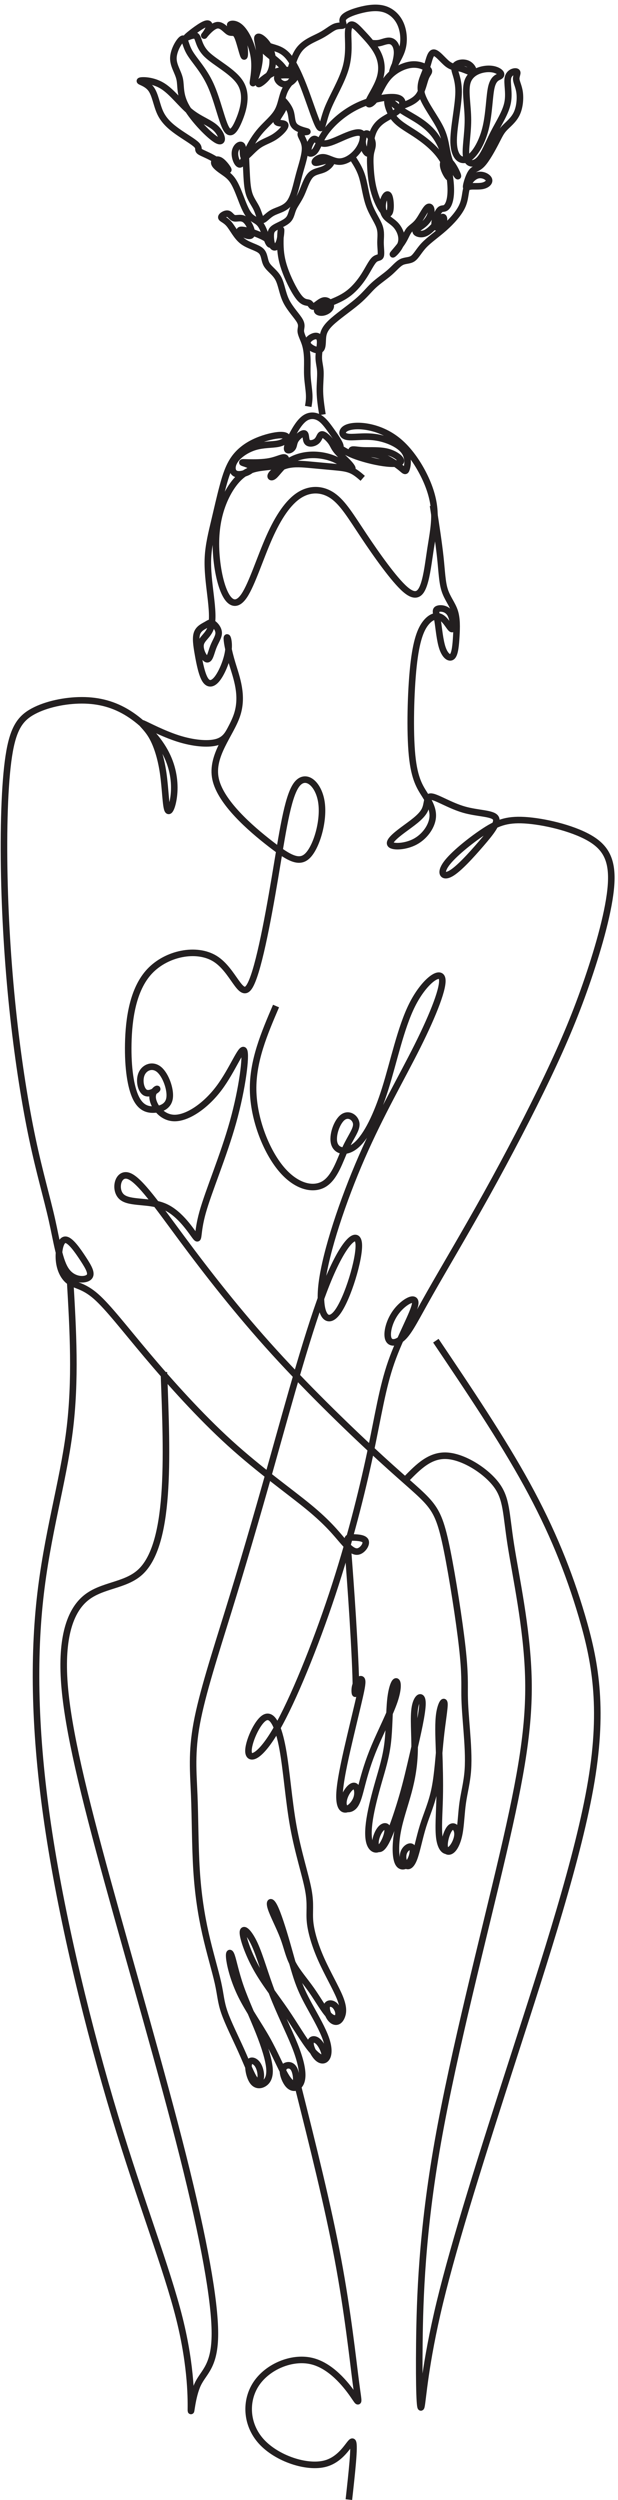
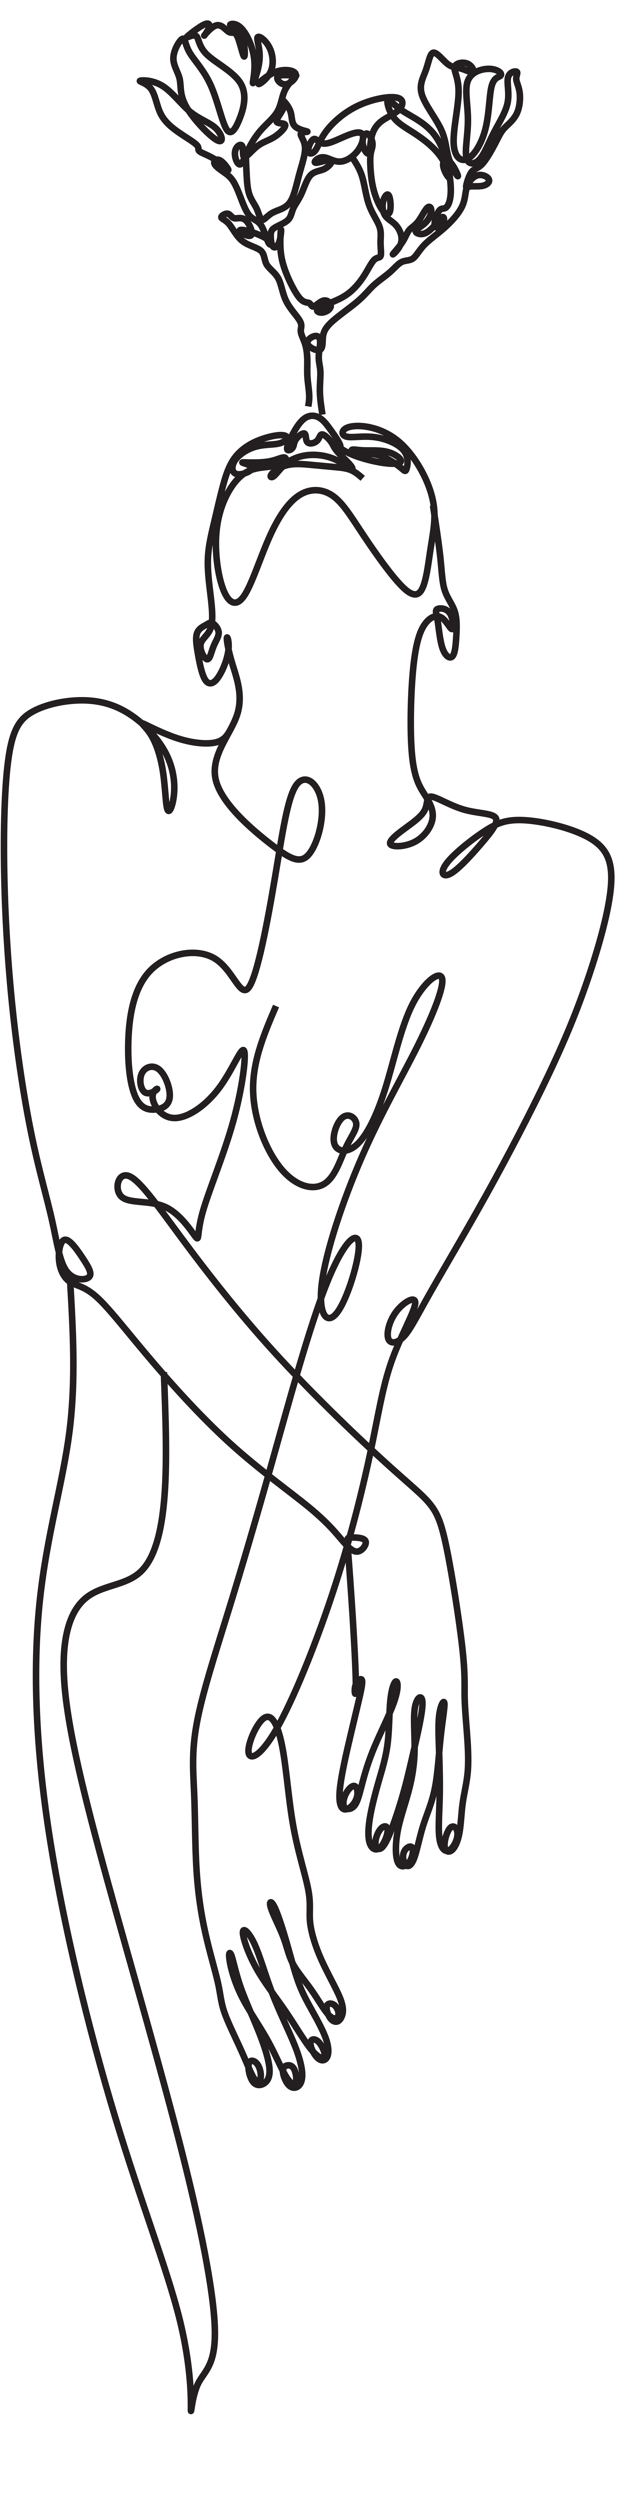
<svg xmlns="http://www.w3.org/2000/svg" height="2696.3" preserveAspectRatio="xMidYMid meet" version="1.0" viewBox="0.0 -0.9 667.2 2696.3" width="667.2" zoomAndPan="magnify">
  <g fill="none" stroke="#231f20" stroke-linejoin="round" stroke-miterlimit="22.926">
    <path d="M 2837.679 15804.399 C 2808.414 15829.709 2779.178 15855.103 2743.078 15869.707 C 2706.95 15884.396 2664.042 15888.294 2611.332 15893.209 C 2558.651 15898.011 2496.224 15903.887 2432.808 15909.706 C 2369.365 15915.609 2304.989 15921.4 2248.409 15907.813 C 2191.802 15894.113 2143.018 15860.894 2125.448 15838.494 C 2107.878 15816.094 2121.55 15804.399 2144.007 15822.901 C 2166.435 15841.403 2197.649 15890.187 2244.511 15925.298 C 2291.317 15960.495 2353.772 15981.906 2420.097 15986.793 C 2486.45 15991.708 2556.702 15980.013 2616.219 15954.591 C 2675.736 15929.196 2724.519 15890.187 2744.999 15880.498 C 2765.478 15870.696 2757.71 15890.187 2731.355 15919.508 C 2705.001 15948.8 2660.144 15987.81 2635.738 16017.102 C 2611.332 16046.31 2607.434 16065.801 2588.904 16091.195 C 2570.373 16116.59 2537.211 16147.803 2519.641 16147.803 C 2502.071 16147.803 2500.122 16116.59 2479.643 16097.099 C 2459.135 16077.495 2420.097 16069.699 2404.505 16087.297 C 2388.884 16104.895 2396.708 16147.803 2382.076 16154.611 C 2367.416 16161.503 2330.355 16132.211 2313.774 16106.788 C 2297.193 16081.393 2301.091 16060.01 2289.368 16043.401 C 2277.674 16026.791 2250.358 16015.097 2246.46 16032.695 C 2242.562 16050.208 2262.053 16097.099 2288.408 16146.786 C 2314.763 16196.586 2347.897 16249.296 2384.986 16274.606 C 2422.046 16300 2463.033 16297.995 2497.213 16278.504 C 2531.364 16259.013 2558.651 16221.896 2590.853 16177.096 C 2623.055 16132.211 2660.144 16079.501 2663.053 16055.095 C 2665.991 16030.689 2634.749 16034.587 2625.004 16040.491 C 2615.23 16046.31 2626.953 16054.106 2648.421 16045.406 C 2669.889 16036.593 2701.102 16011.199 2764.518 15985.804 C 2827.933 15960.495 2923.551 15935.1 2999.678 15924.394 C 3075.748 15913.604 3132.356 15917.502 3136.254 15938.01 C 3140.152 15958.489 3091.369 15995.606 3030.891 16011.199 C 2970.385 16026.791 2898.185 16021 2845.503 16022.893 C 2792.822 16024.899 2759.659 16034.587 2751.863 16025.803 C 2744.038 16017.102 2761.58 15989.702 2780.139 15982.895 C 2798.669 15976.087 2818.188 15989.702 2853.299 15994.589 C 2888.439 15999.504 2939.172 15995.606 2992.842 15974.11 C 3046.512 15952.698 3103.091 15913.604 3134.305 15888.294 C 3165.518 15862.9 3171.394 15851.205 3180.178 15877.504 C 3188.935 15903.887 3200.658 15968.291 3158.71 16021 C 3116.735 16073.597 3021.117 16114.612 2931.347 16126.307 C 2841.605 16138.001 2757.71 16120.488 2714.774 16129.301 C 2671.838 16138.001 2669.889 16173.198 2703.051 16193.705 C 2736.242 16214.1 2804.516 16220.004 2881.603 16205.4 C 2958.691 16190.711 3044.534 16155.599 3120.633 16091.195 C 3196.76 16026.791 3263.085 15933.208 3311.868 15837.505 C 3360.651 15741.888 3391.893 15644.406 3397.74 15547.8 C 3403.587 15451.194 3384.068 15355.604 3368.448 15255.1 C 3352.855 15154.596 3341.132 15049.205 3316.755 14975.987 C 3292.349 14902.798 3255.288 14861.896 3168.456 14937.995 C 3081.623 15014.093 2945.019 15207.306 2845.503 15356.508 C 2745.988 15505.796 2683.532 15611.187 2604.524 15666.806 C 2525.488 15722.397 2429.871 15728.301 2343.038 15673.614 C 2256.177 15619.012 2178.158 15503.903 2106.918 15343.91 C 2035.678 15183.804 1971.302 14978.897 1911.785 14889.211 C 1852.268 14799.413 1797.637 14824.807 1757.639 14909.691 C 1717.64 14994.602 1692.246 15139.003 1689.337 15267.698 C 1686.399 15396.507 1705.918 15509.694 1745.153 15609.69 C 1784.361 15709.714 1843.313 15796.603 1908.791 15841.093 C 1974.268 15885.611 2046.299 15887.701 2103.331 15894.706 C 2160.362 15901.712 2202.451 15913.491 2222.535 15929.987 C 2242.619 15946.512 2240.726 15967.613 2220.755 15967.895 C 2200.784 15968.291 2162.735 15947.811 2109.517 15937.501 C 2056.27 15927.191 1987.883 15927.191 1944.947 15928.208 C 1902.011 15929.196 1884.583 15931.202 1903.791 15924.394 C 1922.999 15917.7 1978.901 15902.305 1970.907 15879.792 C 1962.884 15857.391 1890.995 15827.901 1852.126 15837.59 C 1813.258 15847.307 1807.411 15896.09 1836.675 15941.908 C 1865.939 15987.81 1930.343 16030.689 1995.708 16050.208 C 2061.072 16069.699 2127.397 16065.801 2173.271 16074.614 C 2219.117 16083.399 2244.511 16104.895 2245.472 16120.488 C 2246.46 16136.109 2223.043 16145.798 2174.232 16140.995 C 2125.448 16136.109 2051.327 16116.59 1986.923 16085.405 C 1922.519 16054.106 1867.888 16011.199 1828.879 15954.591 C 1789.841 15898.011 1766.424 15827.788 1743.995 15744.797 C 1721.539 15661.891 1700.071 15566.302 1677.642 15471.701 C 1655.185 15376.988 1631.768 15283.404 1626.91 15185.809 C 1622.023 15088.186 1635.666 14986.806 1647.389 14888.194 C 1659.084 14789.696 1668.857 14694.107 1648.35 14634.504 C 1627.87 14574.987 1577.138 14551.598 1569.342 14506.713 C 1561.517 14461.8 1596.629 14395.503 1619.085 14390.588 C 1641.542 14385.786 1651.287 14442.309 1668.857 14487.194 C 1686.399 14532.108 1711.793 14565.298 1710.805 14597.5 C 1709.816 14629.702 1682.501 14660.888 1663.97 14671.593 C 1645.44 14682.299 1635.666 14672.61 1613.238 14659.899 C 1590.781 14647.188 1555.67 14631.595 1542.026 14595.495 C 1528.355 14559.395 1536.151 14502.787 1548.862 14430.586 C 1561.517 14358.386 1579.087 14270.593 1605.442 14229.606 C 1631.768 14188.704 1666.908 14194.495 1703.008 14243.306 C 1739.108 14292.089 1776.169 14383.809 1785.943 14454.003 C 1795.688 14524.311 1778.118 14573.095 1775.209 14558.406 C 1772.271 14543.802 1783.965 14465.698 1817.128 14356.409 C 1850.29 14247.091 1904.921 14106.589 1854.217 13954.392 C 1803.456 13802.194 1647.361 13638.303 1686.399 13454.892 C 1725.408 13271.51 1959.58 13068.496 2115.675 12947.597 C 2271.77 12826.614 2349.818 12787.604 2416.171 12865.595 C 2482.524 12943.699 2537.154 13138.804 2513.737 13279.307 C 2490.32 13419.809 2388.855 13505.597 2318.604 13408.087 C 2248.353 13310.492 2209.343 13029.486 2150.786 12682.213 C 2092.258 12334.911 2014.21 11921.199 1947.857 11827.503 C 1881.532 11733.806 1826.901 11960.209 1682.501 12050.007 C 1538.1 12139.693 1303.929 12092.887 1171.251 11952.413 C 1038.544 11811.91 1007.331 11577.711 1003.433 11386.504 C 999.506 11195.297 1022.924 11046.998 1061.961 10964.996 C 1100.999 10883.107 1155.63 10867.401 1210.26 10871.412 C 1264.891 10875.31 1319.521 10898.699 1327.318 10964.996 C 1335.142 11031.406 1296.133 11140.61 1245.372 11183.603 C 1194.64 11226.511 1132.213 11203.093 1108.796 11152.305 C 1085.379 11101.601 1100.999 11023.609 1136.111 11004.006 C 1171.251 10984.487 1225.881 11023.496 1229.779 11031.406 C 1233.678 11039.202 1186.843 11015.813 1194.64 10957.2 C 1202.464 10898.699 1264.891 10805.003 1366.384 10805.003 C 1467.849 10805.003 1608.351 10898.699 1713.714 11039.202 C 1819.077 11179.705 1889.328 11367.013 1908.819 11331.902 C 1928.338 11296.705 1897.125 11039.202 1822.975 10773.789 C 1748.826 10508.405 1631.74 10235.196 1584.934 10067.406 C 1538.1 9899.588 1561.489 9837.162 1530.275 9876.171 C 1499.062 9915.181 1413.19 10055.712 1292.206 10110.314 C 1171.251 10165.001 1015.127 10133.788 952.7 10188.39 C 890.245 10242.992 921.459 10383.495 1007.331 10352.31 C 1093.175 10321.096 1233.678 10118.11 1424.913 9860.55 C 1616.119 9602.991 1858.087 9290.772 2145.928 8974.683 C 2433.741 8658.567 2767.427 8338.523 2983.068 8141.441 C 3198.709 7944.359 3296.247 7870.238 3360.651 7792.162 C 3425.055 7714.114 3456.269 7632.169 3498.216 7423.364 C 3540.164 7214.559 3592.845 6878.951 3616.262 6670.146 C 3639.679 6461.37 3633.832 6379.424 3634.792 6294.569 C 3635.781 6209.685 3643.577 6121.864 3651.402 6020.399 C 3659.198 5918.935 3667.023 5803.798 3660.187 5708.181 C 3653.351 5612.563 3631.883 5536.465 3620.16 5454.519 C 3608.466 5372.545 3606.517 5284.752 3593.834 5216.45 C 3581.151 5148.148 3557.733 5099.392 3532.367 5080.834 C 3507.001 5062.304 3479.686 5073.998 3477.737 5117.923 C 3475.788 5161.819 3499.177 5237.918 3525.531 5260.346 C 3551.858 5282.803 3581.151 5251.59 3579.201 5204.755 C 3577.252 5157.921 3544.062 5095.466 3511.86 5080.834 C 3479.658 5066.202 3448.472 5099.364 3437.738 5175.463 C 3426.976 5251.59 3436.75 5370.596 3439.687 5495.478 C 3442.597 5620.388 3438.699 5751.117 3434.801 5866.253 C 3430.903 5981.39 3426.976 6080.877 3437.738 6151.128 C 3448.472 6221.38 3473.81 6262.367 3476.748 6229.204 C 3479.658 6196.014 3460.167 6088.702 3446.523 5959.922 C 3432.852 5831.142 3425.027 5680.865 3401.61 5564.769 C 3378.193 5448.672 3339.183 5366.726 3309.891 5273.058 C 3280.626 5179.389 3261.136 5073.998 3238.707 5016.458 C 3216.25 4958.89 3190.884 4949.116 3173.314 4967.647 C 3155.744 4986.177 3145.999 5033.039 3159.671 5067.19 C 3173.314 5101.342 3210.403 5122.781 3224.047 5104.251 C 3237.718 5085.721 3227.973 5027.164 3202.579 4991.092 C 3177.213 4954.963 3136.254 4941.32 3114.757 4983.267 C 3093.318 5025.215 3091.369 5122.781 3109.899 5225.235 C 3128.429 5327.688 3167.467 5435 3195.771 5540.391 C 3224.047 5645.754 3241.617 5749.168 3243.566 5868.202 C 3245.515 5987.237 3231.871 6121.864 3246.503 6201.889 C 3261.136 6281.886 3304.043 6307.252 3305.032 6232.114 C 3305.992 6157.004 3265.034 5981.361 3233.82 5846.734 C 3202.579 5712.079 3181.111 5618.41 3149.897 5510.138 C 3118.684 5401.809 3077.697 5278.905 3045.495 5202.778 C 3013.293 5126.679 2989.904 5097.415 2970.385 5093.517 C 2950.866 5089.619 2935.273 5111.087 2937.194 5146.198 C 2939.172 5181.338 2958.662 5230.122 2982.079 5253.539 C 3005.496 5276.956 3032.812 5274.978 3032.812 5238.906 C 3032.812 5202.778 3005.496 5132.555 2975.272 5104.251 C 2945.019 5075.947 2911.828 5089.619 2895.247 5130.606 C 2878.666 5171.593 2878.666 5239.867 2892.309 5326.699 C 2905.981 5413.532 2933.296 5518.923 2961.6 5617.45 C 2989.904 5715.977 3019.14 5807.696 3032.812 5919.895 C 3046.483 6032.094 3044.506 6164.8 3054.28 6257.48 C 3064.053 6350.188 3085.493 6402.869 3099.165 6401.881 C 3112.808 6400.92 3118.684 6346.262 3085.493 6248.723 C 3052.331 6151.128 2980.13 6010.654 2930.387 5892.58 C 2880.615 5774.534 2853.299 5678.916 2832.82 5600.869 C 2812.312 5522.793 2798.669 5462.315 2773.303 5431.102 C 2747.937 5399.888 2710.848 5397.911 2695.227 5418.419 C 2679.634 5438.898 2685.482 5481.834 2704.04 5519.883 C 2722.57 5557.933 2753.784 5591.095 2774.291 5584.288 C 2794.771 5577.452 2804.516 5530.617 2788.895 5486.721 C 2773.275 5442.796 2732.316 5401.809 2701.102 5401.809 C 2669.861 5401.809 2648.421 5442.796 2658.166 5552.086 C 2667.912 5661.347 2708.899 5838.938 2741.101 5975.514 C 2773.303 6112.119 2796.692 6207.736 2813.301 6280.897 C 2829.882 6354.086 2839.628 6404.818 2828.922 6416.513 C 2818.16 6428.236 2786.946 6400.92 2778.19 6359.933 C 2769.405 6318.946 2783.048 6264.344 2784.037 6354.086 C 2784.997 6443.856 2773.303 6677.999 2759.631 6897.538 C 2745.988 7117.049 2730.367 7321.927 2722.57 7424.381 C 2714.774 7526.834 2714.774 7526.834 2746.948 7526.834 C 2779.15 7526.834 2843.554 7526.834 2858.186 7501.468 C 2872.818 7476.102 2837.679 7425.369 2801.607 7417.573 C 2765.478 7409.748 2728.418 7444.86 2678.674 7502.428 C 2628.902 7559.996 2566.447 7639.993 2417.188 7762.954 C 2267.9 7885.859 2031.78 8051.727 1797.637 8264.43 C 1563.466 8477.133 1331.272 8736.642 1151.732 8949.345 C 972.219 9162.048 845.389 9327.917 750.731 9410.852 C 656.103 9493.786 593.648 9493.786 546.813 9524.999 C 499.979 9556.213 468.766 9618.64 461.958 9692.817 C 455.122 9766.967 472.692 9852.811 510.741 9853.799 C 548.791 9854.76 607.319 9770.865 651.244 9703.551 C 695.141 9636.209 724.377 9585.477 694.152 9560.111 C 663.899 9534.745 574.129 9534.745 519.526 9609.883 C 464.868 9684.993 445.349 9835.241 406.339 10008.906 C 367.301 10182.599 308.772 10379.71 253.153 10643.089 C 197.534 10906.496 144.853 11236.312 105.815 11590.507 C 66.805 11944.588 41.439 12323.188 33.643 12690.998 C 25.818 13058.892 35.563 13415.911 68.754 13633.501 C 101.917 13851.091 158.496 13929.11 259.989 13983.797 C 361.454 14038.399 507.804 14069.613 640.482 14069.613 C 773.188 14069.613 892.223 14038.399 1005.41 13967.188 C 1118.569 13896.004 1225.881 13784.709 1288.336 13672.511 C 1350.791 13560.312 1368.333 13447.209 1362.486 13352.496 C 1356.639 13257.895 1327.346 13181.797 1311.753 13211.993 C 1296.133 13242.302 1294.183 13378.907 1276.614 13499.891 C 1259.072 13620.79 1225.881 13726.209 1182.945 13796.488 C 1140.009 13866.712 1087.328 13901.795 1121.507 13887.191 C 1155.63 13872.502 1276.614 13808.211 1393.417 13771.009 C 1510.191 13733.807 1622.814 13723.808 1691.031 13741.406 C 1759.277 13759.004 1783.174 13804.087 1807.1 13849.311" stroke-width="51.246" transform="matrix(.138 0 0 -.138 0 2696)" />
    <path d="M 3541.666 16300.002 C 3565.032 16148.599 3588.427 15997.313 3601.142 15878.804 C 3613.857 15760.295 3615.863 15674.711 3637.282 15608.508 C 3658.671 15542.306 3699.442 15495.398 3718.795 15436.306 C 3738.149 15377.214 3736.113 15305.908 3732.042 15234.514 C 3727.97 15163.208 3721.864 15091.902 3700.475 15068.389 C 3679.056 15044.994 3642.386 15069.51 3619.964 15132.614 C 3597.543 15195.807 3589.4 15297.707 3579.193 15359.896 C 3569.014 15421.998 3556.771 15444.508 3577.157 15454.597 C 3597.543 15464.805 3650.528 15462.799 3679.056 15420.995 C 3707.585 15379.191 3711.656 15297.707 3698.41 15291.6 C 3685.163 15285.493 3654.599 15354.793 3614.86 15382.288 C 3575.121 15409.814 3526.207 15395.505 3483.4 15342.49 C 3440.622 15289.594 3403.952 15197.902 3381.53 14988.999 C 3359.109 14780.097 3350.937 14454.013 3370.32 14258.298 C 3389.673 14062.701 3436.522 13997.502 3476.29 13934.309 C 3516.029 13871.086 3548.629 13809.988 3537.418 13740.688 C 3526.207 13671.388 3471.186 13594.005 3393.744 13553.204 C 3316.302 13512.403 3216.438 13508.391 3195.049 13530.812 C 3173.631 13553.204 3230.687 13602.088 3297.952 13652.006 C 3365.216 13702.011 3442.629 13752.902 3472.219 13809.014 C 3501.75 13865.009 3483.4 13926.107 3528.243 13922.095 C 3573.086 13917.994 3681.092 13848.694 3794.202 13816.095 C 3907.312 13783.495 4025.526 13787.596 4053.022 13749.893 C 4080.517 13712.189 4017.383 13632.711 3934.837 13536.889 C 3852.291 13441.097 3750.392 13328.99 3686.196 13293.411 C 3622 13257.713 3595.507 13298.396 3650.528 13373.803 C 3705.549 13449.298 3842.113 13559.311 3950.119 13631.708 C 4058.125 13703.988 4137.603 13738.711 4291.456 13729.507 C 4445.337 13720.302 4673.593 13667.287 4815.231 13587.81 C 4956.869 13508.391 5011.89 13402.39 4997.641 13200.598 C 4983.362 12998.894 4899.813 12701.309 4808.121 12432.311 C 4716.4 12163.313 4616.536 11922.814 4476.963 11630.392 C 4337.36 11337.911 4158.048 10993.506 3980.772 10674.503 C 3803.466 10355.588 3628.195 10062.104 3516.118 9864.441 C 3404.011 9666.779 3355.126 9564.88 3302.141 9509.859 C 3249.126 9454.808 3192.069 9446.666 3175.784 9493.544 C 3159.47 9540.393 3183.927 9642.322 3245.055 9719.764 C 3306.212 9797.177 3404.011 9850.192 3395.868 9778.857 C 3387.696 9707.521 3273.613 9511.865 3200.212 9301.959 C 3126.841 9092.054 3094.241 8867.869 3027.007 8551.993 C 2959.742 8236.087 2857.843 7828.519 2717.237 7404.608 C 2576.602 6980.696 2397.26 6540.499 2262.762 6306.136 C 2128.263 6071.773 2038.577 6043.216 2032.47 6116.587 C 2026.363 6189.958 2103.776 6365.228 2166.969 6397.857 C 2230.162 6430.457 2279.047 6320.385 2311.646 6143.109 C 2344.275 5965.773 2360.59 5721.233 2399.296 5507.226 C 2438.032 5293.249 2499.16 5109.837 2521.581 4989.587 C 2544.003 4869.338 2527.688 4812.31 2535.831 4728.732 C 2544.003 4645.183 2576.602 4535.141 2627.552 4420.998 C 2678.501 4306.855 2747.801 4188.671 2779.899 4109.193 C 2811.997 4029.715 2806.893 3988.944 2796.715 3960.386 C 2786.537 3931.858 2771.226 3915.573 2752.905 3913.006 C 2734.555 3910.469 2713.166 3921.679 2695.849 3949.205 C 2678.501 3976.7 2665.285 4020.54 2673.929 4042.962 C 2682.602 4065.353 2713.166 4066.386 2736.089 4047.033 C 2759.012 4027.65 2774.294 3987.911 2767.184 3962.422 C 2760.045 3936.961 2730.484 3925.751 2691.246 3964.457 C 2652.009 4003.193 2603.124 4091.846 2548.074 4170.321 C 2493.053 4248.766 2431.925 4317.063 2395.756 4385.33 C 2359.557 4453.598 2348.346 4521.894 2316.779 4604.942 C 2285.183 4687.96 2233.201 4785.788 2215.883 4840.809 C 2198.566 4895.83 2215.883 4908.073 2244.411 4851.518 C 2272.94 4794.963 2312.708 4669.61 2346.311 4552.93 C 2379.943 4436.28 2407.468 4328.274 2437.53 4243.692 C 2467.593 4159.11 2500.192 4097.953 2542.97 4020.54 C 2585.777 3943.068 2638.762 3849.341 2664.754 3775.97 C 2690.745 3702.599 2689.742 3649.614 2673.929 3621.056 C 2658.116 3592.527 2627.581 3588.456 2597.519 3616.483 C 2567.457 3644.51 2537.896 3704.634 2539.43 3738.267 C 2540.964 3771.899 2573.563 3779.009 2604.127 3748.946 C 2634.691 3718.913 2663.22 3651.649 2655.077 3626.189 C 2646.934 3600.699 2602.092 3617.014 2544.003 3687.317 C 2485.913 3757.62 2414.578 3881.94 2334.097 3999.623 C 2253.586 4117.336 2163.93 4228.41 2096.666 4349.161 C 2029.402 4469.912 1984.589 4600.34 1986.624 4643.648 C 1988.66 4686.957 2037.574 4643.117 2082.918 4544.286 C 2128.263 4445.426 2170.037 4291.603 2228.628 4139.757 C 2287.219 3987.911 2362.625 3838.13 2409.002 3722.985 C 2455.35 3607.839 2472.667 3527.328 2471.664 3472.809 C 2470.632 3418.29 2451.278 3389.761 2428.355 3378.58 C 2405.432 3367.34 2378.94 3373.447 2356.518 3399.969 C 2334.097 3426.462 2315.747 3473.311 2314.242 3504.405 C 2312.679 3535.471 2327.99 3550.782 2347.845 3555.355 C 2367.729 3559.928 2392.186 3553.821 2407.468 3521.221 C 2422.75 3488.622 2428.857 3429.5 2416.142 3409.646 C 2403.397 3389.761 2371.8 3409.115 2333.094 3475.376 C 2294.358 3541.607 2248.483 3654.717 2182.782 3771.368 C 2117.052 3888.047 2031.467 4008.297 1973.88 4124.475 C 1916.321 4240.624 1886.761 4352.701 1877.586 4415.393 C 1868.41 4478.055 1879.621 4491.301 1894.402 4449.526 C 1909.182 4407.752 1927.532 4310.927 1967.773 4195.781 C 2008.013 4080.635 2070.174 3947.169 2117.583 3827.923 C 2164.963 3708.706 2197.533 3603.738 2203.669 3533.435 C 2209.776 3463.132 2189.39 3427.465 2160.361 3408.642 C 2131.301 3389.761 2093.598 3387.726 2067.105 3424.426 C 2040.613 3461.097 2025.331 3536.503 2035.007 3570.637 C 2044.713 3604.771 2079.349 3597.631 2102.272 3569.103 C 2125.194 3540.575 2136.405 3490.628 2132.334 3456.996 C 2128.263 3423.393 2108.88 3406.046 2081.886 3443.248 C 2054.892 3480.45 2020.227 3572.171 1972.876 3677.64 C 1925.467 3783.109 1865.342 3902.297 1835.28 3988.944 C 1805.218 4075.532 1805.218 4129.549 1782.796 4229.944 C 1760.404 4330.28 1715.561 4477.022 1680.425 4633.47 C 1645.259 4789.86 1619.769 4955.955 1607.526 5151.08 C 1595.312 5346.235 1596.345 5570.419 1588.704 5761.503 C 1581.063 5952.527 1564.748 6110.48 1609.62 6352.483 C 1654.463 6594.487 1760.434 6920.571 1868.41 7269.843 C 1976.417 7619.115 2086.429 7991.576 2225.029 8484.758 C 2363.599 8977.97 2530.727 9591.874 2671.392 9943.683 C 2812.027 10295.493 2926.14 10385.09 2934.312 10266.905 C 2942.454 10148.692 2844.626 9822.667 2759.041 9708.554 C 2673.427 9594.411 2600.086 9692.21 2632.685 9948.994 C 2665.285 10205.807 2803.884 10621.488 2958.769 10976.189 C 3113.654 11330.801 3284.853 11624.197 3415.28 11885.111 C 3545.708 12145.996 3635.364 12374.192 3614.978 12439.391 C 3594.622 12504.59 3464.194 12406.792 3370.438 12219.308 C 3276.681 12031.794 3219.624 11754.713 3150.324 11534.6 C 3081.025 11314.486 2999.511 11151.4 2917.997 11078.088 C 2836.484 11004.687 2754.97 11021.002 2734.584 11086.201 C 2714.199 11151.4 2754.97 11265.513 2803.884 11302.214 C 2852.798 11338.914 2909.825 11298.201 2913.926 11249.199 C 2917.997 11200.314 2869.083 11143.287 2824.241 11045.489 C 2779.427 10947.601 2738.656 10809.002 2649 10756.105 C 2559.314 10703.09 2420.714 10735.69 2299.491 10880.809 C 2178.209 11025.899 2074.304 11283.598 2070.203 11524.097 C 2066.132 11764.507 2161.924 11987.807 2257.687 12211.195" stroke-width="53.522" transform="matrix(.132 0 0 -.132 0 2696)" />
-     <path d="M 4705.508 12509.297 C 5061.719 11980.508 5417.891 11451.602 5687.734 10960.508 C 5957.578 10469.297 6141.094 10016.016 6281.445 9541.094 C 6421.719 9066.172 6518.867 8569.648 6383.945 7760.117 C 6249.023 6950.586 5882.031 5828.047 5547.461 4791.875 C 5212.852 3755.664 4910.625 2805.82 4748.711 2136.602 C 4586.797 1467.383 4565.195 1078.828 4549.023 1014.062 C 4532.812 949.297 4522.031 1208.359 4527.422 1694.062 C 4532.812 2179.766 4554.414 2892.148 4727.148 3868.984 C 4899.805 4845.82 5223.633 6087.109 5428.711 6966.797 C 5633.789 7846.484 5720.156 8364.57 5703.945 8893.438 C 5687.734 9422.344 5569.023 9962.031 5515.078 10307.383 C 5461.094 10652.812 5471.875 10803.906 5358.555 10955.117 C 5245.234 11106.211 5007.734 11257.305 4825.703 11268.281 C 4643.633 11279.297 4516.953 11150.312 4390.312 11021.211" stroke-width="70.866" transform="matrix(.1 0 0 -.1 0 2696)" />
    <path d="M 756.172 13171.797 C 788.164 12627.188 820.195 12082.5 749.844 11529.609 C 679.492 10976.602 506.758 10415.391 431.211 9719.18 C 355.664 9022.969 377.266 8191.875 528.398 7204.258 C 679.492 6216.641 960.117 5072.461 1240.742 4144.219 C 1521.406 3215.938 1802.031 2503.594 1936.953 1963.906 C 2071.875 1424.219 2061.055 1057.227 2061.055 981.68 C 2061.055 906.094 2071.875 1121.992 2136.641 1256.953 C 2201.406 1391.836 2320.117 1445.781 2320.117 1801.992 C 2320.117 2158.203 2201.406 2816.602 1974.727 3717.891 C 1748.047 4619.141 1413.477 5763.281 1159.805 6686.133 C 906.133 7608.984 733.438 8310.586 695.664 8807.109 C 657.891 9303.594 755.039 9595.039 927.734 9735.352 C 1100.43 9875.664 1348.711 9864.883 1510.625 10010.586 C 1672.5 10156.289 1748.047 10458.516 1776.797 10844.609 C 1805.508 11230.586 1787.383 11700.508 1769.297 12170.312" stroke-width="70.866" transform="matrix(.1 0 0 -.1 0 2696)" />
-     <path d="M 3215.312 4473.438 C 3377.422 3827.617 3539.609 3181.797 3647.656 2605.234 C 3755.703 2028.672 3809.648 1521.367 3842.031 1273.125 C 3874.414 1024.844 3885.195 1035.625 3809.648 1143.594 C 3734.102 1251.523 3572.188 1456.602 3361.719 1505.195 C 3151.25 1553.75 2892.188 1445.82 2768.047 1262.344 C 2643.945 1078.828 2654.727 819.766 2822.031 636.25 C 2989.336 452.773 3313.125 344.844 3512.852 398.828 C 3712.539 452.773 3788.047 668.672 3809.648 630.859 C 3831.211 593.086 3798.867 301.68 3766.484 10.234" stroke-width="70.866" transform="matrix(.1 0 0 -.1 0 2696)" />
    <path d="M 2148.878 13887.211 C 2140.846 13938.799 2132.815 13990.291 2131.826 14040.191 C 2130.813 14090.091 2136.819 14138.302 2135.034 14175.01 C 2133.225 14211.693 2123.578 14236.993 2124.181 14271.891 C 2124.784 14306.91 2135.637 14351.408 2133.225 14378.492 C 2130.813 14405.601 2115.161 14415.2 2092.755 14408.905 C 2070.35 14402.49 2041.216 14380.108 2050.26 14357.196 C 2059.28 14334.308 2106.478 14310.89 2128.884 14317.305 C 2151.289 14323.696 2148.878 14359.801 2151 14392.698 C 2153.098 14425.594 2159.731 14455.091 2203.408 14497.393 C 2247.061 14539.6 2327.712 14594.395 2380.168 14638.796 C 2432.6 14683.197 2456.815 14717.107 2489.88 14747.689 C 2522.97 14778.391 2564.911 14805.788 2597.205 14834.006 C 2629.474 14862.297 2652.073 14891.31 2677.083 14903.393 C 2702.093 14915.501 2729.515 14910.701 2752.09 14926.812 C 2774.688 14942.995 2792.439 14980.088 2826.324 15015.59 C 2860.21 15051.091 2910.23 15085.001 2959.455 15128.51 C 3008.655 15172.091 3057.06 15225.391 3079.658 15273.796 C 3102.257 15322.2 3099.025 15365.709 3111.928 15403.598 C 3124.831 15441.608 3153.893 15473.805 3185.343 15481.089 C 3216.817 15488.396 3250.702 15470.597 3257.962 15452.895 C 3265.221 15435.096 3245.855 15417.393 3218.433 15410.906 C 3191.011 15404.394 3155.485 15409.29 3133.731 15406.106 C 3111.928 15402.802 3103.849 15391.611 3107.08 15410.906 C 3110.312 15430.296 3124.831 15480.293 3143.402 15503.711 C 3161.949 15527.106 3184.547 15523.898 3214.381 15556.095 C 3244.239 15588.389 3281.356 15656.209 3304.75 15701.405 C 3328.145 15746.506 3337.84 15769.104 3361.234 15794.09 C 3384.629 15819.101 3421.746 15846.595 3442.729 15889.308 C 3463.687 15932.093 3468.535 15990.193 3462.891 16032.11 C 3457.248 16074.099 3441.113 16099.905 3440.317 16122.503 C 3439.497 16145.102 3454.016 16164.493 3442.705 16170.112 C 3431.417 16175.804 3394.3 16167.7 3385.425 16131.403 C 3376.549 16095.105 3395.916 16030.494 3383.013 15964.411 C 3370.11 15898.207 3324.937 15830.412 3289.436 15761.097 C 3253.934 15691.71 3228.104 15620.707 3194.218 15585.206 C 3160.333 15549.704 3118.392 15549.704 3107.9 15599.7 C 3097.409 15649.697 3118.392 15749.81 3118.392 15847.391 C 3118.392 15944.996 3097.409 16040.189 3114.34 16099.109 C 3131.295 16158.005 3186.163 16180.603 3229.72 16186.994 C 3273.301 16193.506 3305.57 16183.811 3323.321 16172.5 C 3341.072 16161.188 3344.28 16148.309 3331.401 16140.302 C 3318.474 16132.199 3289.436 16128.991 3274.917 16068.503 C 3260.398 16007.895 3260.398 15890.104 3235.387 15790.907 C 3210.377 15691.71 3160.333 15611.012 3114.364 15589.209 C 3068.371 15567.407 3026.406 15604.5 3023.198 15697.305 C 3019.967 15790.111 3055.444 15938.605 3056.264 16034.594 C 3057.06 16130.607 3023.198 16174.091 3029.638 16200.79 C 3036.102 16227.392 3082.89 16237.111 3114.34 16224.208 C 3145.814 16211.209 3161.949 16175.707 3151.457 16168.496 C 3140.99 16161.188 3103.849 16182.195 3072.399 16191.095 C 3040.949 16199.994 3015.119 16196.69 2982.849 16221.7 C 2950.58 16246.807 2911.846 16300.011 2888.452 16296.803 C 2865.034 16293.499 2856.978 16233.807 2838.432 16181.399 C 2819.861 16128.991 2790.823 16083.794 2811.805 16016.795 C 2832.788 15949.795 2903.767 15861.09 2938.472 15787.699 C 2973.154 15714.308 2971.538 15656.209 2990.109 15595.697 C 3008.655 15535.209 3047.389 15472.189 3051.416 15474.601 C 3055.444 15477.109 3024.79 15544.808 2998.164 15569.794 C 2971.538 15594.901 2948.94 15577.102 2953.787 15542.396 C 2958.635 15507.691 2990.905 15456.103 2995.752 15465.798 C 3000.6 15475.493 2978.002 15546.4 2934.445 15607.008 C 2890.864 15667.496 2826.324 15717.492 2767.429 15756.201 C 2708.533 15795.007 2655.28 15822.405 2622.215 15866.806 C 2589.125 15911.11 2576.222 15972.394 2584.302 15982.089 C 2592.357 15991.809 2621.395 15949.892 2683.932 15908.795 C 2746.446 15867.795 2842.459 15827.807 2905.383 15736.593 C 2968.33 15645.404 2998.164 15503.205 3003.422 15411.798 C 3008.655 15320.512 2989.289 15280.211 2973.154 15266.512 C 2957.019 15252.789 2944.116 15265.692 2927.981 15246.301 C 2911.846 15227.007 2892.48 15175.298 2897.183 15150.288 C 2901.91 15125.302 2930.658 15126.894 2945.997 15146.309 C 2961.336 15165.603 2963.217 15202.696 2951.255 15202.696 C 2939.268 15202.696 2913.438 15165.603 2888.452 15138.205 C 2863.442 15110.807 2839.227 15093.008 2815.037 15089.8 C 2790.823 15086.593 2766.633 15097.904 2770.66 15110.807 C 2774.688 15123.71 2806.958 15138.205 2831.172 15160.803 C 2855.362 15183.402 2871.497 15214.104 2873.933 15238.294 C 2876.345 15262.508 2865.058 15280.211 2848.103 15264.896 C 2831.172 15249.509 2808.574 15201.104 2785.999 15172.091 C 2763.401 15143.004 2740.802 15133.406 2725.488 15113.991 C 2710.149 15094.6 2702.069 15065.61 2678.699 15030.905 C 2655.305 14996.199 2616.571 14955.898 2618.187 14954.306 C 2619.803 14952.594 2661.744 14989.808 2673.031 15030.905 C 2684.342 15072.001 2664.976 15117.198 2640.762 15145.489 C 2616.571 15173.707 2587.509 15184.994 2569.759 15208.388 C 2552.008 15231.806 2545.568 15267.308 2552.032 15300.398 C 2558.471 15333.511 2577.838 15364.093 2589.945 15348.006 C 2602.028 15331.799 2606.876 15268.9 2598.821 15240.706 C 2590.741 15212.392 2569.759 15218.903 2547.98 15248.689 C 2526.202 15278.595 2503.603 15331.799 2489.88 15384.304 C 2476.181 15436.712 2471.334 15488.396 2468.922 15530.289 C 2466.486 15572.302 2466.486 15604.5 2471.334 15629.607 C 2476.181 15654.593 2485.852 15672.295 2481.825 15698.101 C 2477.797 15723.907 2460.046 15757.793 2443.911 15758.589 C 2427.753 15759.409 2413.258 15727.212 2417.43 15691.903 C 2421.578 15656.594 2444.466 15618.295 2455.56 15626.905 C 2466.655 15635.395 2465.931 15690.794 2476.302 15735.797 C 2486.648 15780.705 2508.041 15815.29 2544.483 15842.398 C 2580.925 15869.507 2632.441 15889.211 2660.659 15918.997 C 2688.901 15948.903 2693.869 15988.89 2640.689 15998.393 C 2587.509 16007.895 2476.181 15987.009 2383.4 15942.608 C 2290.618 15898.207 2216.384 15830.412 2173.623 15773.204 C 2130.862 15715.9 2119.574 15669.112 2101.028 15644.897 C 2082.457 15620.707 2056.651 15619.091 2054.239 15642.51 C 2051.803 15665.904 2072.786 15714.308 2090.537 15721.496 C 2108.287 15728.803 2122.806 15694.894 2156.692 15691.71 C 2190.577 15688.406 2243.83 15715.9 2294.646 15737.703 C 2345.486 15759.409 2393.891 15775.592 2411.642 15757.793 C 2429.368 15740.09 2416.465 15688.502 2385.812 15646.489 C 2355.158 15604.5 2306.753 15572.302 2263.992 15571.507 C 2221.231 15570.711 2184.114 15601.292 2150.228 15600.496 C 2116.343 15599.7 2085.689 15567.407 2102.62 15564.199 C 2119.574 15560.991 2184.114 15586.797 2203.48 15581.901 C 2222.847 15577.102 2197.017 15541.6 2165.567 15524.694 C 2134.093 15507.691 2096.976 15509.307 2070.35 15481.909 C 2043.724 15454.511 2027.589 15398.003 2008.246 15355.989 C 1988.88 15314.097 1966.281 15286.699 1954.198 15259.204 C 1942.091 15231.806 1940.475 15204.409 1919.493 15183.402 C 1898.51 15162.395 1858.185 15147.9 1834.791 15134.201 C 1811.372 15120.503 1804.933 15107.599 1804.137 15081.697 C 1803.317 15055.891 1808.14 15017.206 1820.248 15005.099 C 1832.355 14992.991 1851.721 15007.51 1862.213 15039.804 C 1872.68 15072.098 1874.296 15122.094 1872.68 15117.994 C 1871.088 15113.991 1866.24 15055.891 1868.652 15001.891 C 1871.088 14947.794 1880.759 14897.798 1904.95 14834.899 C 1929.164 14771.903 1967.897 14696.1 1997.731 14662.191 C 2027.589 14628.305 2048.571 14636.409 2060.679 14629.897 C 2072.786 14623.506 2076.018 14602.499 2091.332 14607.395 C 2106.671 14612.194 2134.093 14642.8 2159.104 14646.9 C 2184.114 14650.904 2206.712 14628.305 2204.301 14608.191 C 2201.865 14588.004 2174.443 14570.205 2150.228 14566.997 C 2126.038 14563.79 2105.055 14575.101 2116.343 14588.8 C 2127.63 14602.499 2171.211 14618.61 2212.356 14635.589 C 2253.501 14652.495 2292.234 14670.294 2328.532 14699.308 C 2364.829 14728.394 2398.739 14768.695 2426.161 14811.504 C 2453.583 14854.193 2474.565 14899.39 2493.932 14918.009 C 2513.299 14936.507 2531.049 14928.404 2536.693 14943.791 C 2542.336 14959.106 2535.897 14997.791 2535.897 15033.292 C 2535.897 15068.794 2542.336 15101.112 2528.613 15139.797 C 2514.914 15178.602 2481.005 15223.703 2460.046 15281.803 C 2439.064 15339.903 2431.008 15410.906 2415.669 15464.206 C 2400.331 15517.41 2377.756 15552.912 2355.158 15588.389" stroke-width="43.754" transform="matrix(.162 0 0 -.162 0 2696)" />
    <path d="M 2029.122 13771.595 C 2033.04 13794.698 2036.958 13817.896 2035.262 13851.009 C 2033.542 13884.193 2026.231 13927.412 2023.77 13966.306 C 2021.286 14005.2 2023.675 14039.794 2023.077 14075.511 C 2022.48 14111.299 2018.897 14148.306 2008.767 14181.109 C 1998.613 14213.911 1981.913 14242.604 1980.122 14264.607 C 1978.33 14286.706 1991.47 14302.211 1974.436 14333.389 C 1957.401 14364.71 1910.241 14411.703 1884.248 14463.905 C 1858.254 14516.202 1853.476 14573.707 1831.879 14613.7 C 1810.305 14653.598 1771.961 14676.008 1755.165 14705.608 C 1738.394 14735.209 1743.172 14771.905 1717.609 14795.103 C 1692.022 14818.301 1636.093 14827.906 1596.124 14859.011 C 1556.155 14890.189 1532.168 14943.012 1507.417 14971.705 C 1482.642 15000.493 1457.079 15005.295 1457.079 15015.712 C 1457.079 15026.104 1482.642 15041.992 1499.414 15038.91 C 1516.209 15035.708 1524.189 15013.299 1542.585 15009.309 C 1560.957 15005.295 1589.721 15019.701 1616.121 14997.292 C 1642.472 14974.906 1666.459 14915.8 1654.465 14899.005 C 1642.472 14882.209 1594.523 14907.797 1581.742 14921.39 C 1568.96 14935.008 1591.322 14936.609 1634.087 14924.998 C 1676.851 14913.411 1739.971 14888.588 1766.346 14866.203 C 1792.722 14843.889 1782.329 14823.892 1769.142 14845.895 C 1755.978 14867.803 1739.971 14931.807 1717.609 14964.49 C 1695.223 14997.292 1666.459 14998.892 1642.472 15026.104 C 1618.51 15053.196 1599.325 15105.995 1581.742 15151.603 C 1564.158 15197.091 1548.175 15235.507 1528.991 15261.811 C 1509.806 15288.211 1487.421 15302.593 1463.458 15319.388 C 1439.472 15336.207 1413.908 15355.296 1410.707 15372.091 C 1407.53 15388.911 1426.69 15403.293 1451.465 15388.098 C 1476.24 15372.904 1506.605 15328.204 1502.615 15326.603 C 1498.625 15325.003 1460.257 15366.501 1417.898 15394.501 C 1375.54 15422.501 1329.191 15436.907 1313.997 15448.805 C 1298.802 15460.798 1314.785 15470.402 1294.813 15491.211 C 1274.84 15511.996 1218.887 15543.891 1170.15 15578.293 C 1121.389 15612.696 1079.843 15649.488 1055.068 15702.191 C 1030.293 15754.99 1022.29 15823.7 992.737 15861.997 C 963.16 15900.39 912.009 15908.393 922.402 15913.195 C 932.794 15917.997 1004.73 15919.598 1069.45 15879.605 C 1134.17 15839.707 1191.724 15758.096 1254.079 15707.806 C 1316.41 15657.396 1383.543 15638.307 1423.489 15598.29 C 1463.458 15558.297 1476.24 15497.59 1429.079 15522.389 C 1381.919 15547.092 1274.84 15657.396 1227.679 15739.796 C 1180.519 15822.1 1193.324 15876.403 1182.932 15924.4 C 1172.539 15972.301 1138.996 16013.895 1141.385 16065.81 C 1143.798 16117.797 1182.143 16180.104 1200.539 16188.896 C 1218.911 16197.712 1217.311 16152.892 1247.676 16100.189 C 1278.041 16047.51 1340.372 15986.708 1385.932 15886.796 C 1431.492 15786.908 1460.257 15647.911 1489.021 15598.29 C 1517.81 15548.693 1546.574 15588.71 1574.551 15656.608 C 1602.503 15724.601 1629.691 15820.499 1583.342 15897.188 C 1536.97 15973.902 1417.11 16031.503 1360.369 16087.407 C 1303.628 16143.408 1310.031 16197.712 1289.055 16209.203 C 1268.079 16220.695 1219.724 16189.398 1229.328 16200.602 C 1238.908 16211.807 1306.424 16265.49 1342.57 16282.691 C 1378.741 16299.988 1383.543 16280.804 1373.151 16256.005 C 1362.758 16231.302 1337.171 16200.889 1345.174 16211.305 C 1353.154 16221.698 1394.724 16272.8 1428.291 16278.391 C 1461.857 16284.005 1487.444 16244.108 1508.23 16233.691 C 1528.991 16223.299 1544.974 16242.507 1562.557 16204.903 C 1580.141 16167.298 1599.325 16073.001 1607.329 16073.001 C 1615.308 16073.001 1612.107 16167.298 1588.121 16216.896 C 1564.158 16266.398 1519.41 16271.2 1515.397 16279.203 C 1511.407 16287.207 1548.175 16298.411 1586.52 16260.807 C 1624.889 16223.299 1664.858 16137.005 1673.65 16054.701 C 1682.442 15972.301 1660.056 15894.011 1665.67 15898.001 C 1671.261 15901.991 1704.827 15988.308 1708.817 16059.407 C 1712.807 16130.602 1687.22 16186.507 1696.012 16199.288 C 1704.803 16212.094 1747.974 16181.705 1772.749 16133.803 C 1797.524 16085.807 1803.927 16020.298 1780.729 15970.701 C 1757.554 15921.199 1704.827 15887.608 1702.414 15892.41 C 1700.025 15897.188 1747.974 15940.407 1793.534 15962.697 C 1839.07 15985.107 1882.241 15986.708 1911.029 15980.305 C 1939.794 15973.902 1954.176 15959.496 1944.572 15937.994 C 1934.992 15916.397 1901.425 15887.608 1871.848 15889.997 C 1842.271 15892.41 1816.708 15926.001 1827.889 15940.407 C 1839.07 15954.694 1887.019 15949.892 1916.596 15949.892 C 1946.173 15949.892 1957.354 15954.694 1944.572 15940.407 C 1931.79 15926.001 1895.022 15892.41 1875.05 15850.004 C 1855.053 15807.693 1851.876 15756.495 1827.101 15712.608 C 1802.326 15668.601 1755.954 15631.904 1718.397 15589.498 C 1680.841 15547.092 1652.052 15499.191 1630.479 15452.795 C 1608.906 15406.494 1594.523 15361.699 1577.752 15363.3 C 1560.957 15364.9 1541.772 15412.897 1547.363 15447.3 C 1552.953 15481.607 1583.318 15502.392 1593.735 15485.597 C 1604.104 15468.802 1594.523 15414.498 1608.117 15411.296 C 1621.711 15408.095 1658.455 15455.996 1695.223 15483.996 C 1731.991 15511.996 1768.759 15520 1806.316 15544.01 C 1843.872 15567.901 1882.241 15607.894 1877.439 15623.089 C 1872.637 15638.307 1824.688 15628.703 1820.698 15645.498 C 1816.708 15662.198 1856.654 15705.393 1867.07 15737.406 C 1877.439 15769.301 1858.278 15790.11 1863.869 15784.495 C 1869.459 15778.905 1899.825 15747.011 1911.818 15711.795 C 1923.787 15676.604 1917.408 15638.307 1940.845 15614.703 C 1964.282 15591.099 2017.559 15582.307 2023.173 15579.106 C 2028.763 15575.904 1986.668 15578.293 1980.671 15565.297 C 1974.675 15552.205 2004.777 15523.703 2007.978 15476.59 C 2011.18 15429.406 1987.456 15363.61 1968.678 15293.801 C 1949.876 15223.896 1935.995 15150.098 1905.63 15110.104 C 1875.241 15070.207 1828.391 15064.091 1794.323 15045.503 C 1760.23 15026.892 1738.92 14995.691 1725.326 14998.104 C 1711.732 15000.493 1705.879 15036.497 1691.759 15068.009 C 1677.64 15099.592 1655.254 15126.804 1642.472 15162.688 C 1629.691 15198.692 1626.489 15243.391 1624.1 15285.798 C 1621.711 15328.204 1620.11 15368.102 1618.51 15408.095" stroke-width="43.342" transform="matrix(.164 0 0 -.164 0 2696)" />
-     <path d="M 2627.981 15651.407 C 2670.699 15667.506 2713.418 15683.7 2739.139 15718.593 C 2764.836 15753.51 2773.536 15807.292 2785.923 15837.789 C 2798.311 15868.191 2814.41 15875.306 2801.881 15890.011 C 2789.351 15904.597 2748.24 15926.701 2696.822 15922.8 C 2645.427 15918.805 2583.749 15888.805 2542.425 15842.304 C 2501.102 15795.898 2480.132 15732.99 2455.57 15697.198 C 2431.007 15661.406 2402.875 15652.494 2410.984 15679.208 C 2419.093 15705.898 2463.466 15768.096 2483.277 15826.796 C 2503.087 15885.59 2498.336 15941.004 2474.601 15991.594 C 2450.889 16042.209 2408.171 16088.095 2376.539 16122.09 C 2344.908 16156.109 2324.341 16178.189 2307.745 16182.988 C 2291.15 16187.693 2278.478 16175.092 2277.698 16126.795 C 2276.894 16078.592 2287.958 15994.691 2262.663 15903.793 C 2237.367 15812.895 2175.689 15714.811 2143.609 15633.794 C 2111.529 15552.802 2109.07 15488.807 2090.11 15513.298 C 2071.127 15537.79 2035.619 15650.792 1998.881 15749.208 C 1962.168 15847.694 1924.201 15931.5 1885.454 15976.606 C 1846.683 16021.594 1807.156 16028.001 1773.161 16038.994 C 1739.142 16050.105 1710.679 16065.897 1703.232 16061.5 C 1695.809 16057.197 1709.379 16032.611 1739.45 16004.904 C 1769.497 15977.292 1816.022 15946.512 1844.012 15913.911 C 1872.002 15881.406 1881.482 15847.103 1893.35 15869.302 C 1905.217 15891.406 1919.449 15970.011 1956.612 16019.49 C 1993.799 16069.112 2053.893 16089.608 2097.392 16112.61 C 2140.89 16135.495 2167.77 16160.79 2193.089 16170.293 C 2218.384 16179.797 2242.119 16173.509 2246.067 16180.601 C 2250.015 16187.693 2234.2 16208.307 2246.871 16227.196 C 2259.495 16246.203 2300.63 16263.603 2350.44 16277.102 C 2400.275 16290.506 2458.785 16300.009 2507.816 16287.291 C 2556.87 16274.69 2596.397 16239.891 2618.548 16193.201 C 2640.676 16146.606 2645.427 16088.095 2635.947 16041.405 C 2626.444 15994.691 2602.709 15959.892 2586.917 15927.505 C 2571.101 15895.094 2563.182 15864.999 2569.517 15879.302 C 2575.829 15893.51 2596.397 15951.996 2597.981 15995.495 C 2599.565 16038.994 2582.165 16067.504 2560.014 16075.4 C 2537.886 16083.296 2510.983 16070.696 2488.856 16065.093 C 2466.705 16059.608 2449.305 16061.192 2431.906 16062.705" stroke-width="42.888" transform="matrix(.165 0 0 -.165 0 2696)" />
  </g>
</svg>